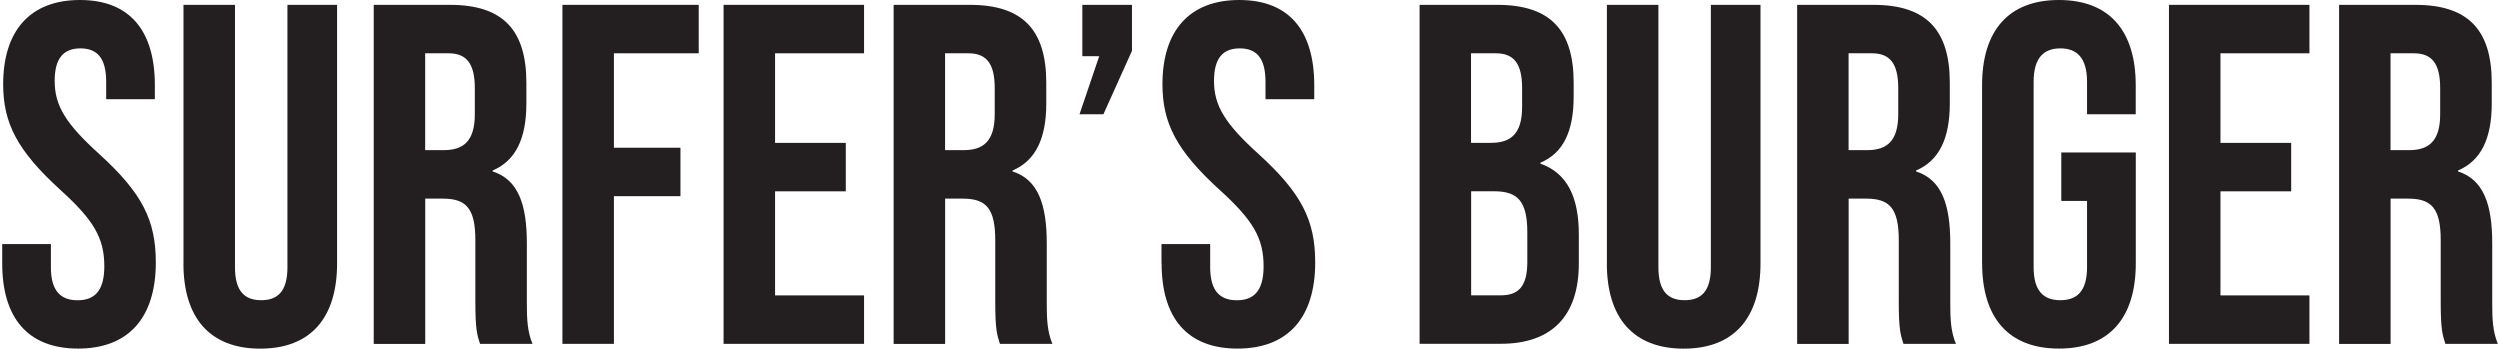
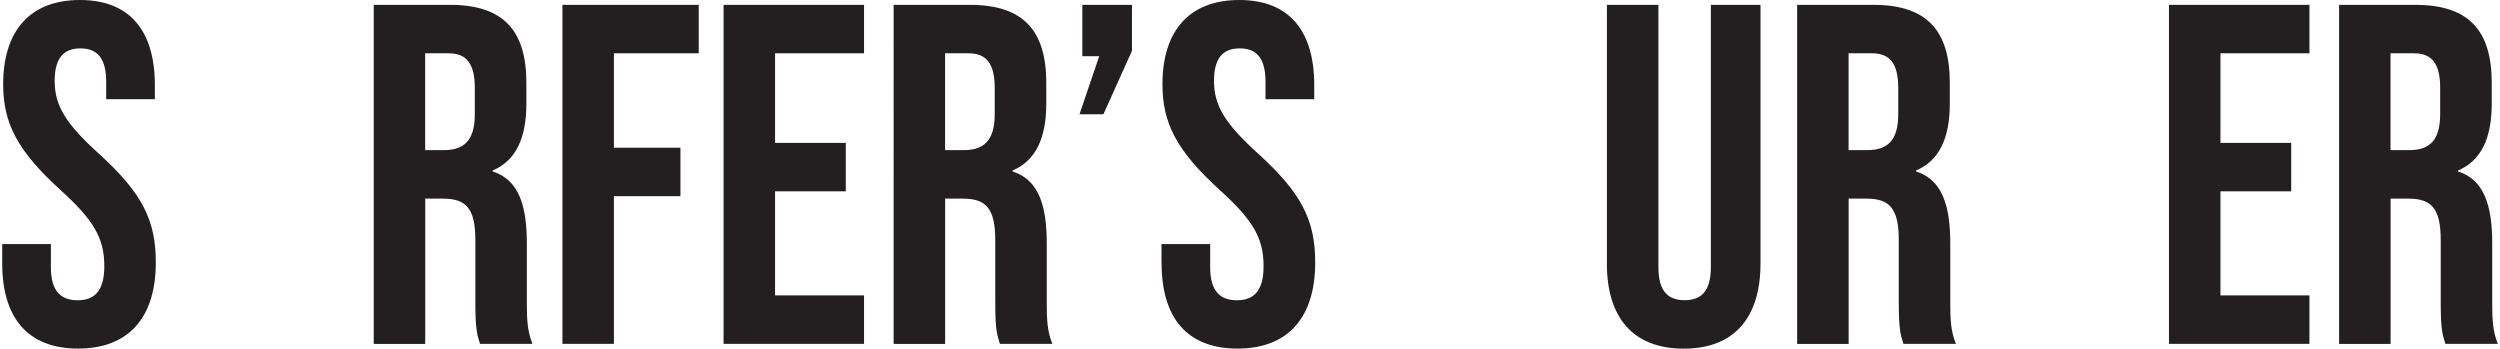
<svg xmlns="http://www.w3.org/2000/svg" id="Livello_1" width="14.7cm" height="2.05cm" viewBox="0 0 416.74 58.22">
  <g id="Logo_positivo_">
    <path d="M0,43.99v-3.23h8.13v3.88c0,4.04,1.72,5.5,4.46,5.5s4.46-1.46,4.46-5.66c0-4.69-1.72-7.68-7.35-12.78C2.5,25.15.16,20.54.16,14.07.16,5.17,4.62,0,12.98,0s12.51,5.17,12.51,14.23v2.34h-8.13v-2.91c0-4.04-1.56-5.58-4.3-5.58s-4.3,1.54-4.3,5.42c0,4.12,1.8,7.12,7.43,12.21,7.2,6.55,9.46,11.08,9.46,18.11,0,9.22-4.54,14.39-12.98,14.39S0,53.04,0,43.99Z" fill="#231f20" />
-     <path d="M30.27,43.99V.81h8.6v43.82c0,4.04,1.64,5.5,4.38,5.5s4.38-1.46,4.38-5.5V.81h8.29v43.18c0,9.06-4.38,14.23-12.83,14.23s-12.83-5.17-12.83-14.23Z" fill="#231f20" />
    <path d="M62.03.81h12.75c8.92,0,12.75,4.29,12.75,13.02v3.48c0,5.82-1.8,9.54-5.63,11.16v.16c4.3,1.37,5.71,5.58,5.71,11.97v9.95c0,2.75.08,4.77.94,6.87h-8.76c-.47-1.46-.78-2.34-.78-6.95v-10.35c0-5.26-1.49-6.95-5.4-6.95h-2.97v24.26h-8.6V.81ZM73.76,25.07c3.21,0,5.16-1.46,5.16-5.98v-4.37c0-4.04-1.33-5.82-4.38-5.82h-3.91v16.17h3.13Z" fill="#231f20" />
    <path d="M93.55.81h22.76v8.09h-14.16v15.77h11.11v8.09h-11.11v24.66h-8.6V.81Z" fill="#231f20" />
    <path d="M120.46.81h23.46v8.09h-14.86v14.96h11.81v8.09h-11.81v17.38h14.86v8.09h-23.46V.81Z" fill="#231f20" />
    <path d="M148.85.81h12.75c8.92,0,12.75,4.29,12.75,13.02v3.48c0,5.82-1.8,9.54-5.63,11.16v.16c4.3,1.37,5.71,5.58,5.71,11.97v9.95c0,2.75.08,4.77.94,6.87h-8.76c-.47-1.46-.78-2.34-.78-6.95v-10.35c0-5.26-1.49-6.95-5.4-6.95h-2.97v24.26h-8.6V.81ZM160.58,25.07c3.21,0,5.16-1.46,5.16-5.98v-4.37c0-4.04-1.33-5.82-4.38-5.82h-3.91v16.17h3.13Z" fill="#231f20" />
    <path d="M183.19,9.38h-2.82V.81h8.29v7.68l-4.77,10.59h-3.99l3.29-9.7Z" fill="#231f20" />
    <path d="M193.59,43.99v-3.23h8.13v3.88c0,4.04,1.72,5.5,4.46,5.5s4.46-1.46,4.46-5.66c0-4.69-1.72-7.68-7.35-12.78-7.2-6.55-9.54-11.16-9.54-17.63,0-8.89,4.46-14.07,12.83-14.07s12.52,5.17,12.52,14.23v2.34h-8.14v-2.91c0-4.04-1.56-5.58-4.3-5.58s-4.3,1.54-4.3,5.42c0,4.12,1.8,7.12,7.43,12.21,7.2,6.55,9.47,11.08,9.47,18.11,0,9.22-4.54,14.39-12.98,14.39s-12.67-5.17-12.67-14.23Z" fill="#231f20" />
-     <path d="M236.69.81h12.98c8.92,0,12.75,4.29,12.75,13.02v2.26c0,5.82-1.72,9.46-5.55,11.08v.16c4.62,1.62,6.41,5.82,6.41,11.81v4.85c0,8.73-4.46,13.42-13.06,13.42h-13.53V.81ZM248.65,23.85c3.21,0,5.16-1.46,5.16-5.98v-3.15c0-4.04-1.33-5.82-4.38-5.82h-4.15v14.96h3.36ZM250.22,49.32c2.89,0,4.46-1.37,4.46-5.58v-4.93c0-5.26-1.64-6.87-5.55-6.87h-3.83v17.38h4.93Z" fill="#231f20" />
    <path d="M267.97,43.99V.81h8.6v43.82c0,4.04,1.64,5.5,4.38,5.5s4.38-1.46,4.38-5.5V.81h8.29v43.18c0,9.06-4.38,14.23-12.83,14.23s-12.83-5.17-12.83-14.23Z" fill="#231f20" />
    <path d="M299.73.81h12.75c8.92,0,12.75,4.29,12.75,13.02v3.48c0,5.82-1.8,9.54-5.63,11.16v.16c4.3,1.37,5.71,5.58,5.71,11.97v9.95c0,2.75.08,4.77.94,6.87h-8.76c-.47-1.46-.78-2.34-.78-6.95v-10.35c0-5.26-1.49-6.95-5.4-6.95h-2.97v24.26h-8.6V.81ZM311.46,25.07c3.21,0,5.16-1.46,5.16-5.98v-4.37c0-4.04-1.33-5.82-4.38-5.82h-3.91v16.17h3.13Z" fill="#231f20" />
-     <path d="M330.62,43.99V14.23c0-9.06,4.38-14.23,12.83-14.23s12.83,5.17,12.83,14.23v4.85h-8.13v-5.42c0-4.04-1.72-5.58-4.46-5.58s-4.46,1.54-4.46,5.58v30.97c0,4.04,1.72,5.5,4.46,5.5s4.46-1.46,4.46-5.5v-11.08h-4.3v-8.09h12.44v18.52c0,9.06-4.38,14.23-12.83,14.23s-12.83-5.17-12.83-14.23Z" fill="#231f20" />
    <path d="M361.83.81h23.46v8.09h-14.86v14.96h11.81v8.09h-11.81v17.38h14.86v8.09h-23.46V.81Z" fill="#231f20" />
    <path d="M390.23.81h12.75c8.92,0,12.75,4.29,12.75,13.02v3.48c0,5.82-1.8,9.54-5.63,11.16v.16c4.3,1.37,5.71,5.58,5.71,11.97v9.95c0,2.75.08,4.77.94,6.87h-8.76c-.47-1.46-.78-2.34-.78-6.95v-10.35c0-5.26-1.49-6.95-5.4-6.95h-2.97v24.26h-8.6V.81ZM401.96,25.07c3.21,0,5.16-1.46,5.16-5.98v-4.37c0-4.04-1.33-5.82-4.38-5.82h-3.91v16.17h3.13Z" fill="#231f20" />
  </g>
</svg>